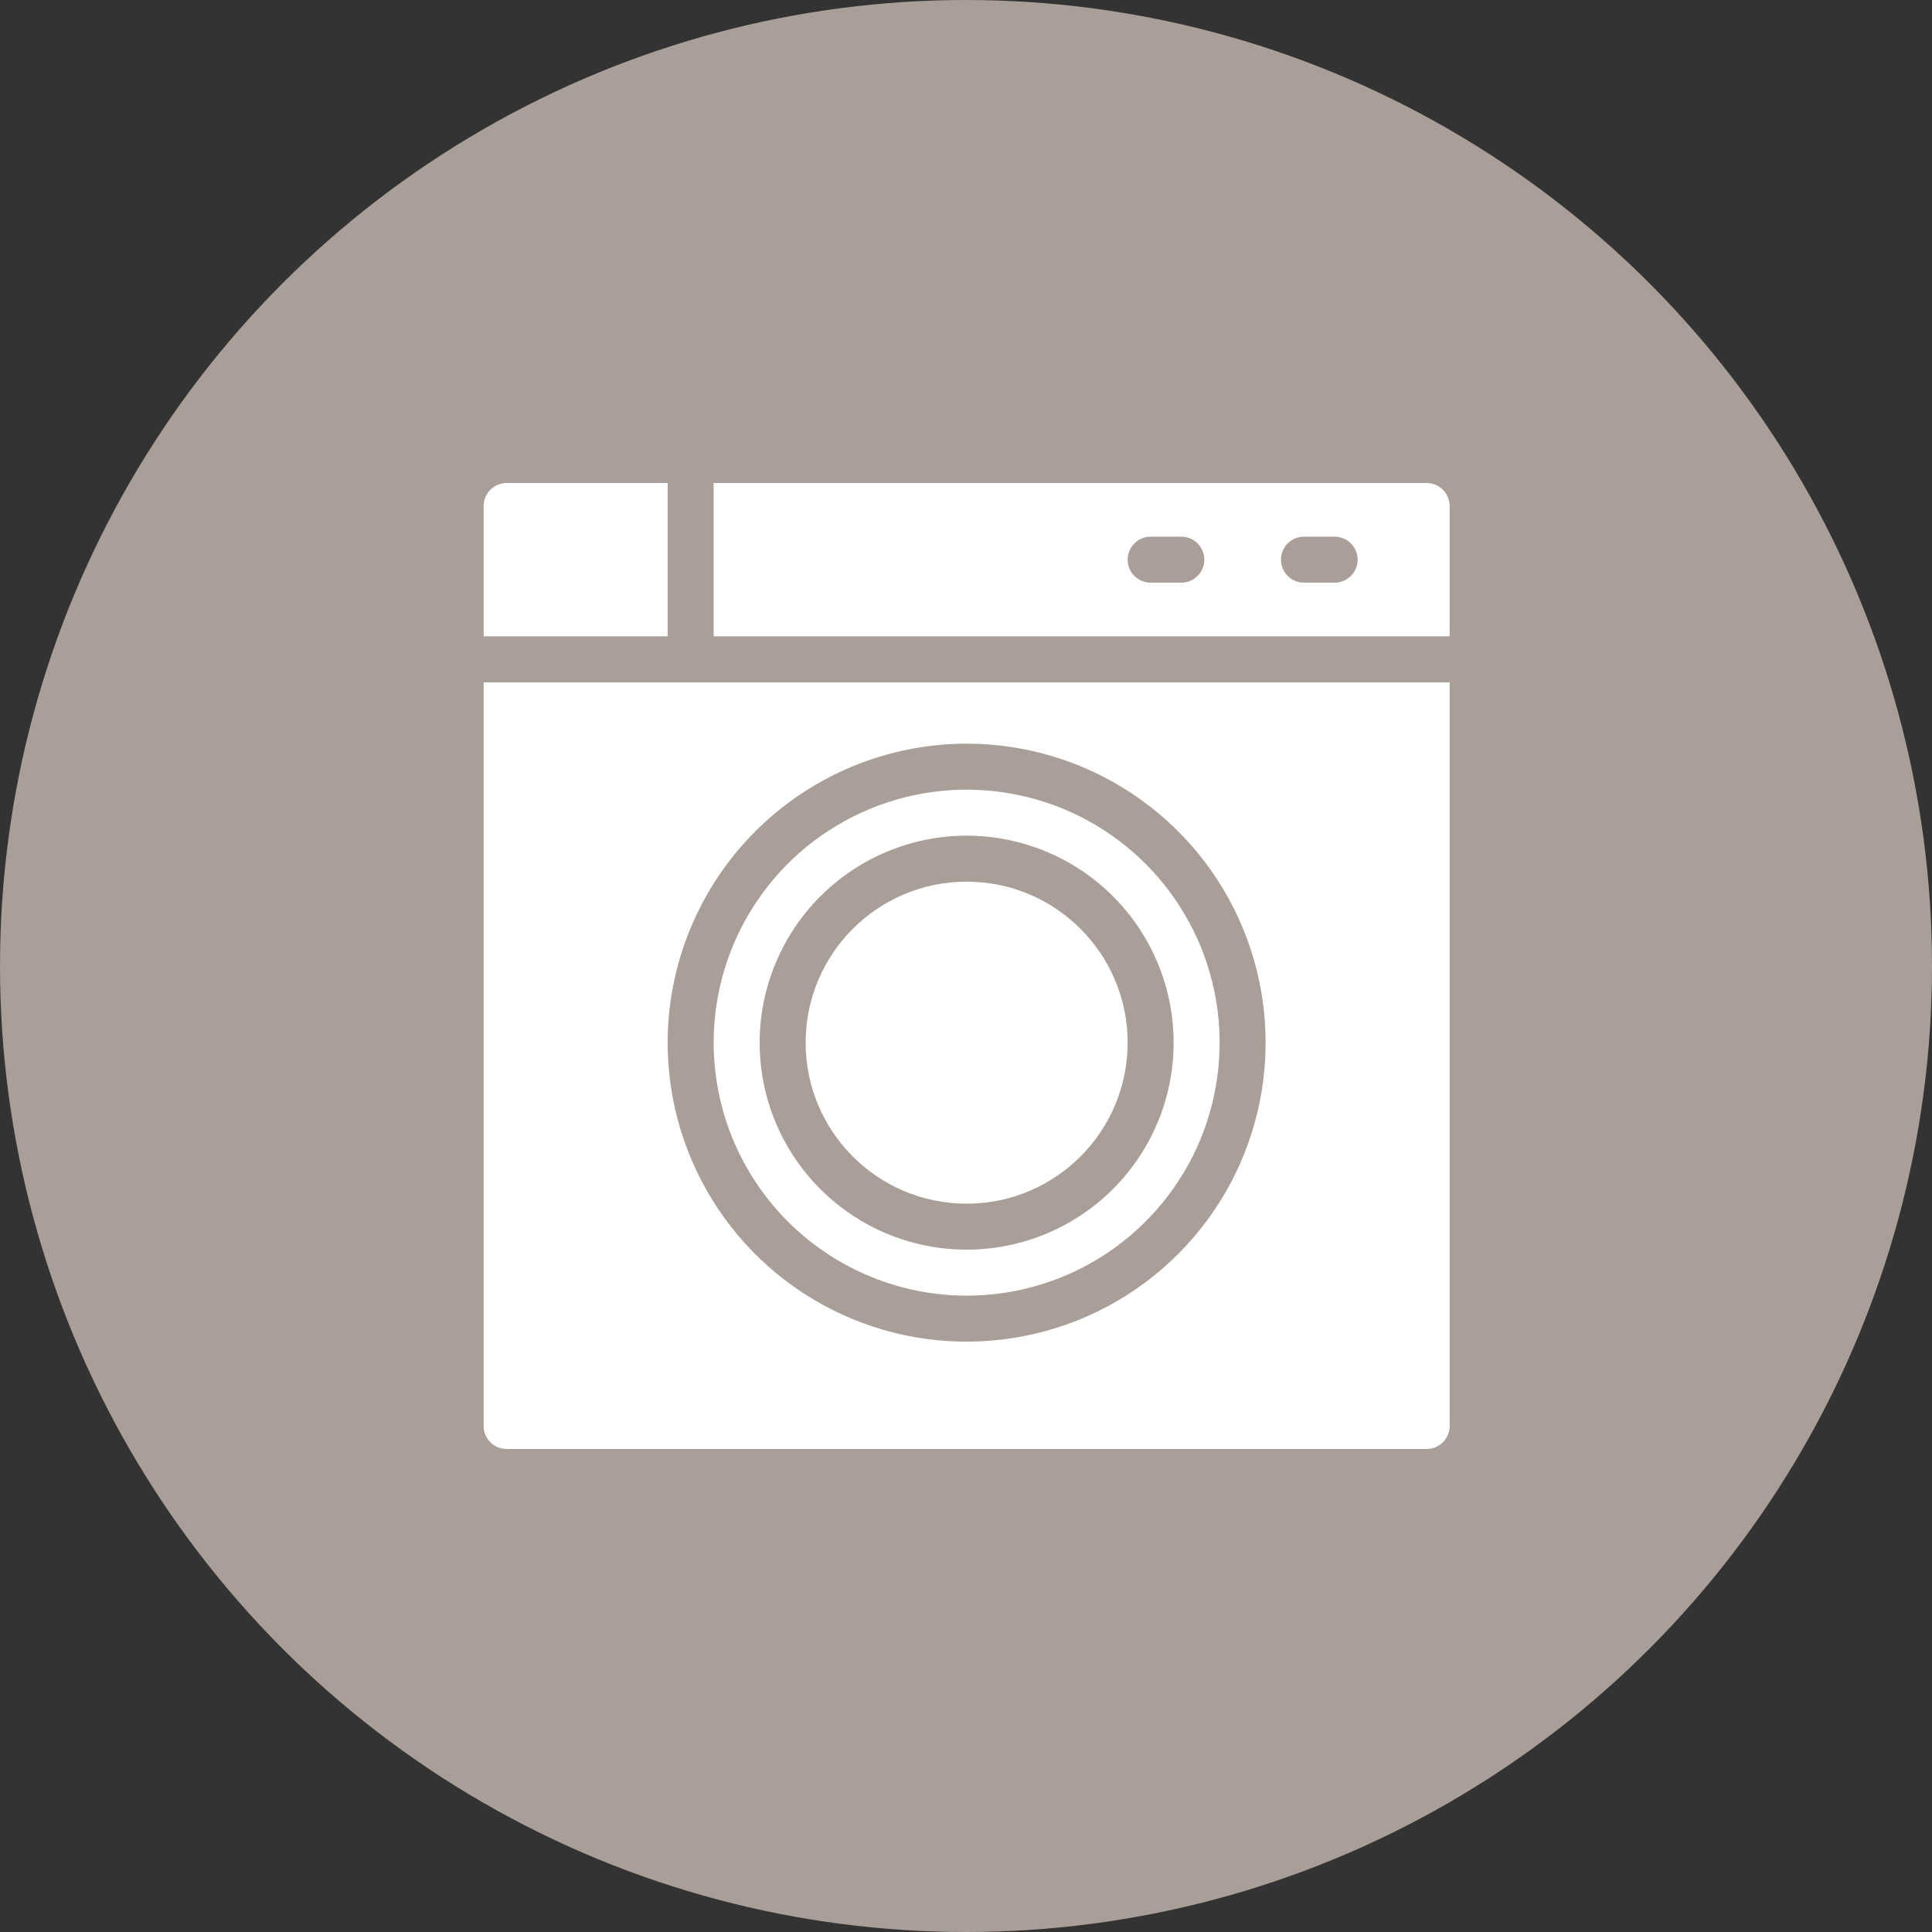
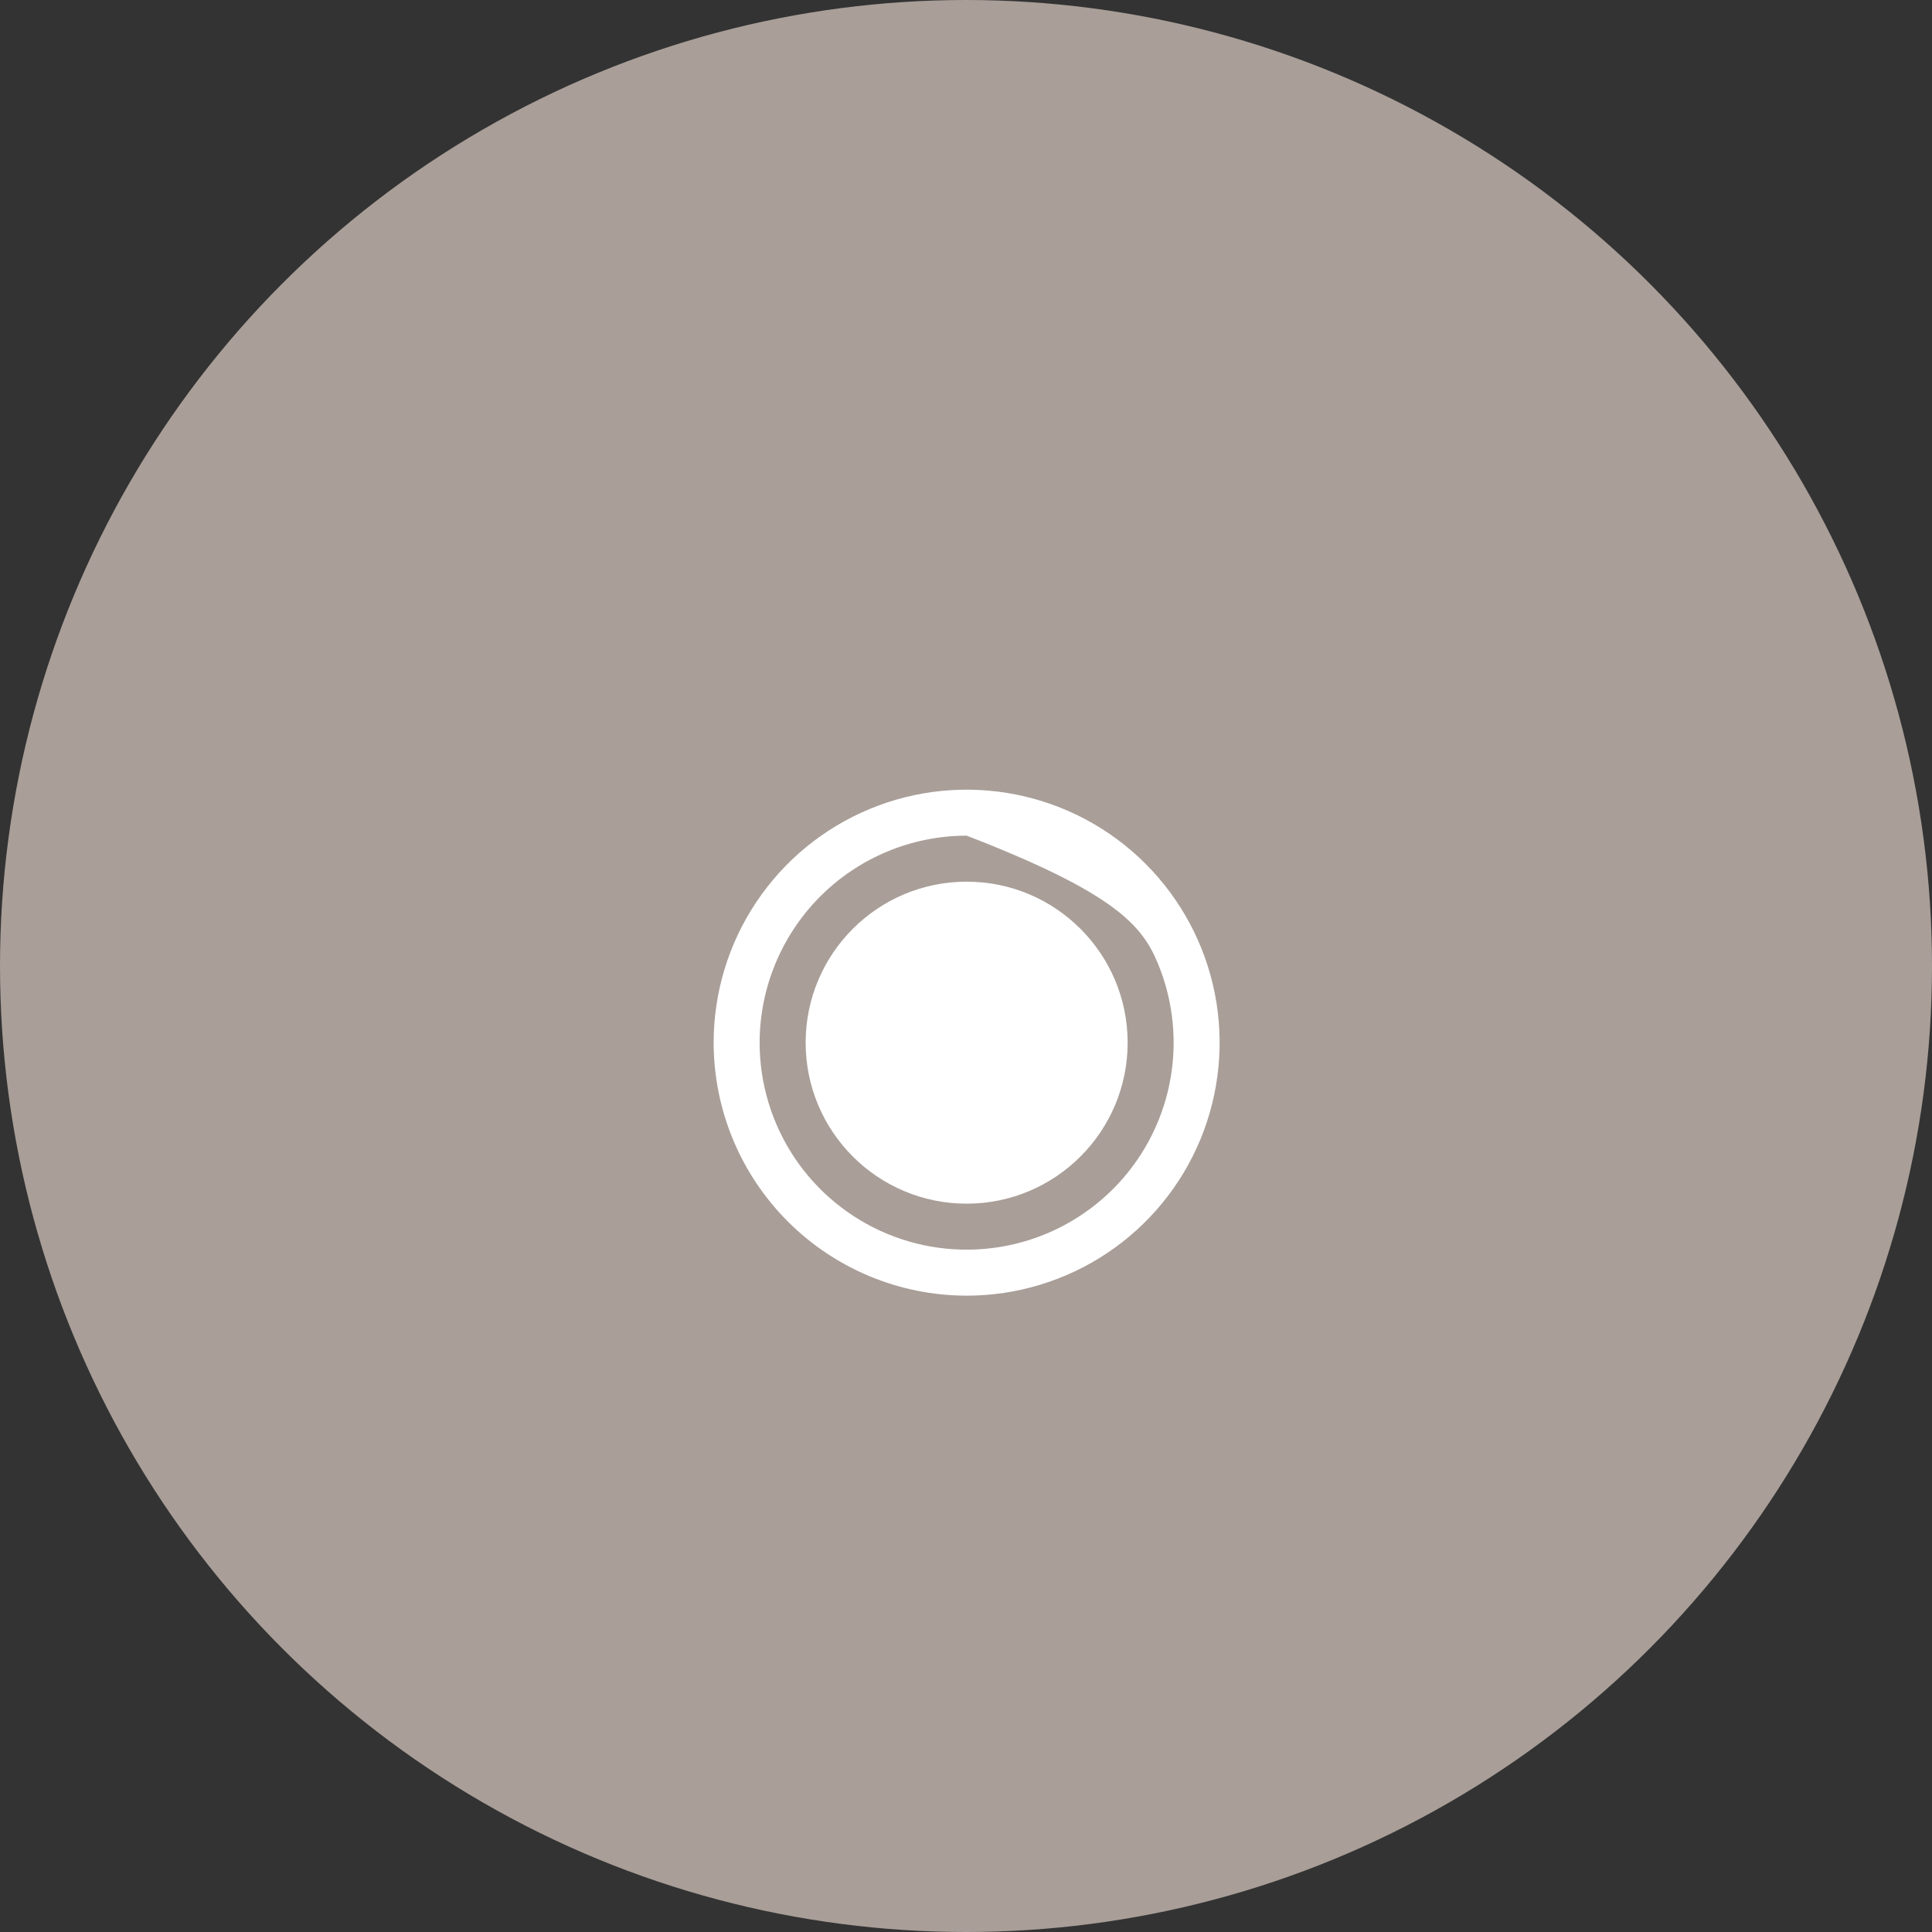
<svg xmlns="http://www.w3.org/2000/svg" width="60" height="60" viewBox="0 0 60 60" fill="none">
  <rect x="0" y="0" width="60" height="60" fill="#333333" stroke="none" />
  <circle cx="30" cy="30" r="30" fill="#A99E98" />
-   <path d="M20.734 15H15.734C15.544 15 15.363 15.075 15.229 15.209C15.095 15.343 15.02 15.525 15.02 15.714V19.762H20.734V15Z" fill="white" />
  <path d="M30.02 37.381C32.781 37.381 35.02 35.142 35.02 32.381C35.02 29.62 32.781 27.381 30.02 27.381C27.258 27.381 25.02 29.62 25.02 32.381C25.02 35.142 27.258 37.381 30.02 37.381Z" fill="white" />
-   <path d="M30.02 40.238C31.574 40.238 33.093 39.777 34.385 38.914C35.677 38.051 36.684 36.824 37.279 35.388C37.873 33.952 38.029 32.372 37.726 30.848C37.423 29.324 36.674 27.924 35.575 26.825C34.477 25.726 33.077 24.978 31.552 24.675C30.028 24.372 28.448 24.527 27.013 25.122C25.577 25.717 24.35 26.724 23.487 28.016C22.623 29.308 22.163 30.827 22.163 32.381C22.165 34.464 22.993 36.461 24.466 37.934C25.939 39.407 27.936 40.236 30.02 40.238ZM30.02 25.952C31.291 25.952 32.534 26.329 33.591 27.036C34.648 27.742 35.472 28.746 35.959 29.921C36.445 31.096 36.573 32.388 36.325 33.635C36.077 34.882 35.464 36.028 34.565 36.927C33.666 37.826 32.521 38.438 31.274 38.686C30.027 38.934 28.734 38.807 27.559 38.32C26.385 37.834 25.381 37.01 24.674 35.953C23.968 34.895 23.591 33.652 23.591 32.381C23.593 30.677 24.271 29.043 25.476 27.837C26.681 26.632 28.315 25.954 30.02 25.952Z" fill="white" />
-   <path d="M15.02 44.286C15.02 44.475 15.095 44.657 15.229 44.791C15.363 44.925 15.544 45 15.734 45H44.305C44.495 45 44.676 44.925 44.81 44.791C44.944 44.657 45.02 44.475 45.02 44.286V21.191H15.02V44.286ZM30.02 23.095C31.856 23.095 33.651 23.64 35.178 24.66C36.706 25.68 37.896 27.131 38.599 28.828C39.301 30.524 39.485 32.391 39.127 34.193C38.769 35.994 37.884 37.648 36.586 38.947C35.287 40.246 33.633 41.13 31.831 41.488C30.03 41.846 28.163 41.663 26.466 40.96C24.769 40.257 23.319 39.067 22.299 37.54C21.279 36.013 20.734 34.218 20.734 32.381C20.737 29.919 21.716 27.559 23.457 25.818C25.198 24.077 27.558 23.098 30.02 23.095ZM44.305 15H22.163V19.762H45.02V15.714C45.02 15.525 44.944 15.343 44.81 15.209C44.676 15.075 44.495 15 44.305 15ZM36.686 18.095H35.734C35.544 18.095 35.363 18.02 35.229 17.886C35.095 17.752 35.02 17.57 35.02 17.381C35.02 17.192 35.095 17.01 35.229 16.876C35.363 16.742 35.544 16.667 35.734 16.667H36.686C36.876 16.667 37.057 16.742 37.191 16.876C37.325 17.01 37.401 17.192 37.401 17.381C37.401 17.57 37.325 17.752 37.191 17.886C37.057 18.02 36.876 18.095 36.686 18.095ZM41.448 18.095H40.496C40.306 18.095 40.125 18.02 39.991 17.886C39.857 17.752 39.782 17.57 39.782 17.381C39.782 17.192 39.857 17.01 39.991 16.876C40.125 16.742 40.306 16.667 40.496 16.667H41.448C41.638 16.667 41.819 16.742 41.953 16.876C42.087 17.01 42.163 17.192 42.163 17.381C42.163 17.57 42.087 17.752 41.953 17.886C41.819 18.02 41.638 18.095 41.448 18.095Z" fill="white" />
+   <path d="M30.02 40.238C31.574 40.238 33.093 39.777 34.385 38.914C35.677 38.051 36.684 36.824 37.279 35.388C37.873 33.952 38.029 32.372 37.726 30.848C37.423 29.324 36.674 27.924 35.575 26.825C34.477 25.726 33.077 24.978 31.552 24.675C30.028 24.372 28.448 24.527 27.013 25.122C25.577 25.717 24.35 26.724 23.487 28.016C22.623 29.308 22.163 30.827 22.163 32.381C22.165 34.464 22.993 36.461 24.466 37.934C25.939 39.407 27.936 40.236 30.02 40.238ZM30.02 25.952C34.648 27.742 35.472 28.746 35.959 29.921C36.445 31.096 36.573 32.388 36.325 33.635C36.077 34.882 35.464 36.028 34.565 36.927C33.666 37.826 32.521 38.438 31.274 38.686C30.027 38.934 28.734 38.807 27.559 38.32C26.385 37.834 25.381 37.01 24.674 35.953C23.968 34.895 23.591 33.652 23.591 32.381C23.593 30.677 24.271 29.043 25.476 27.837C26.681 26.632 28.315 25.954 30.02 25.952Z" fill="white" />
</svg>